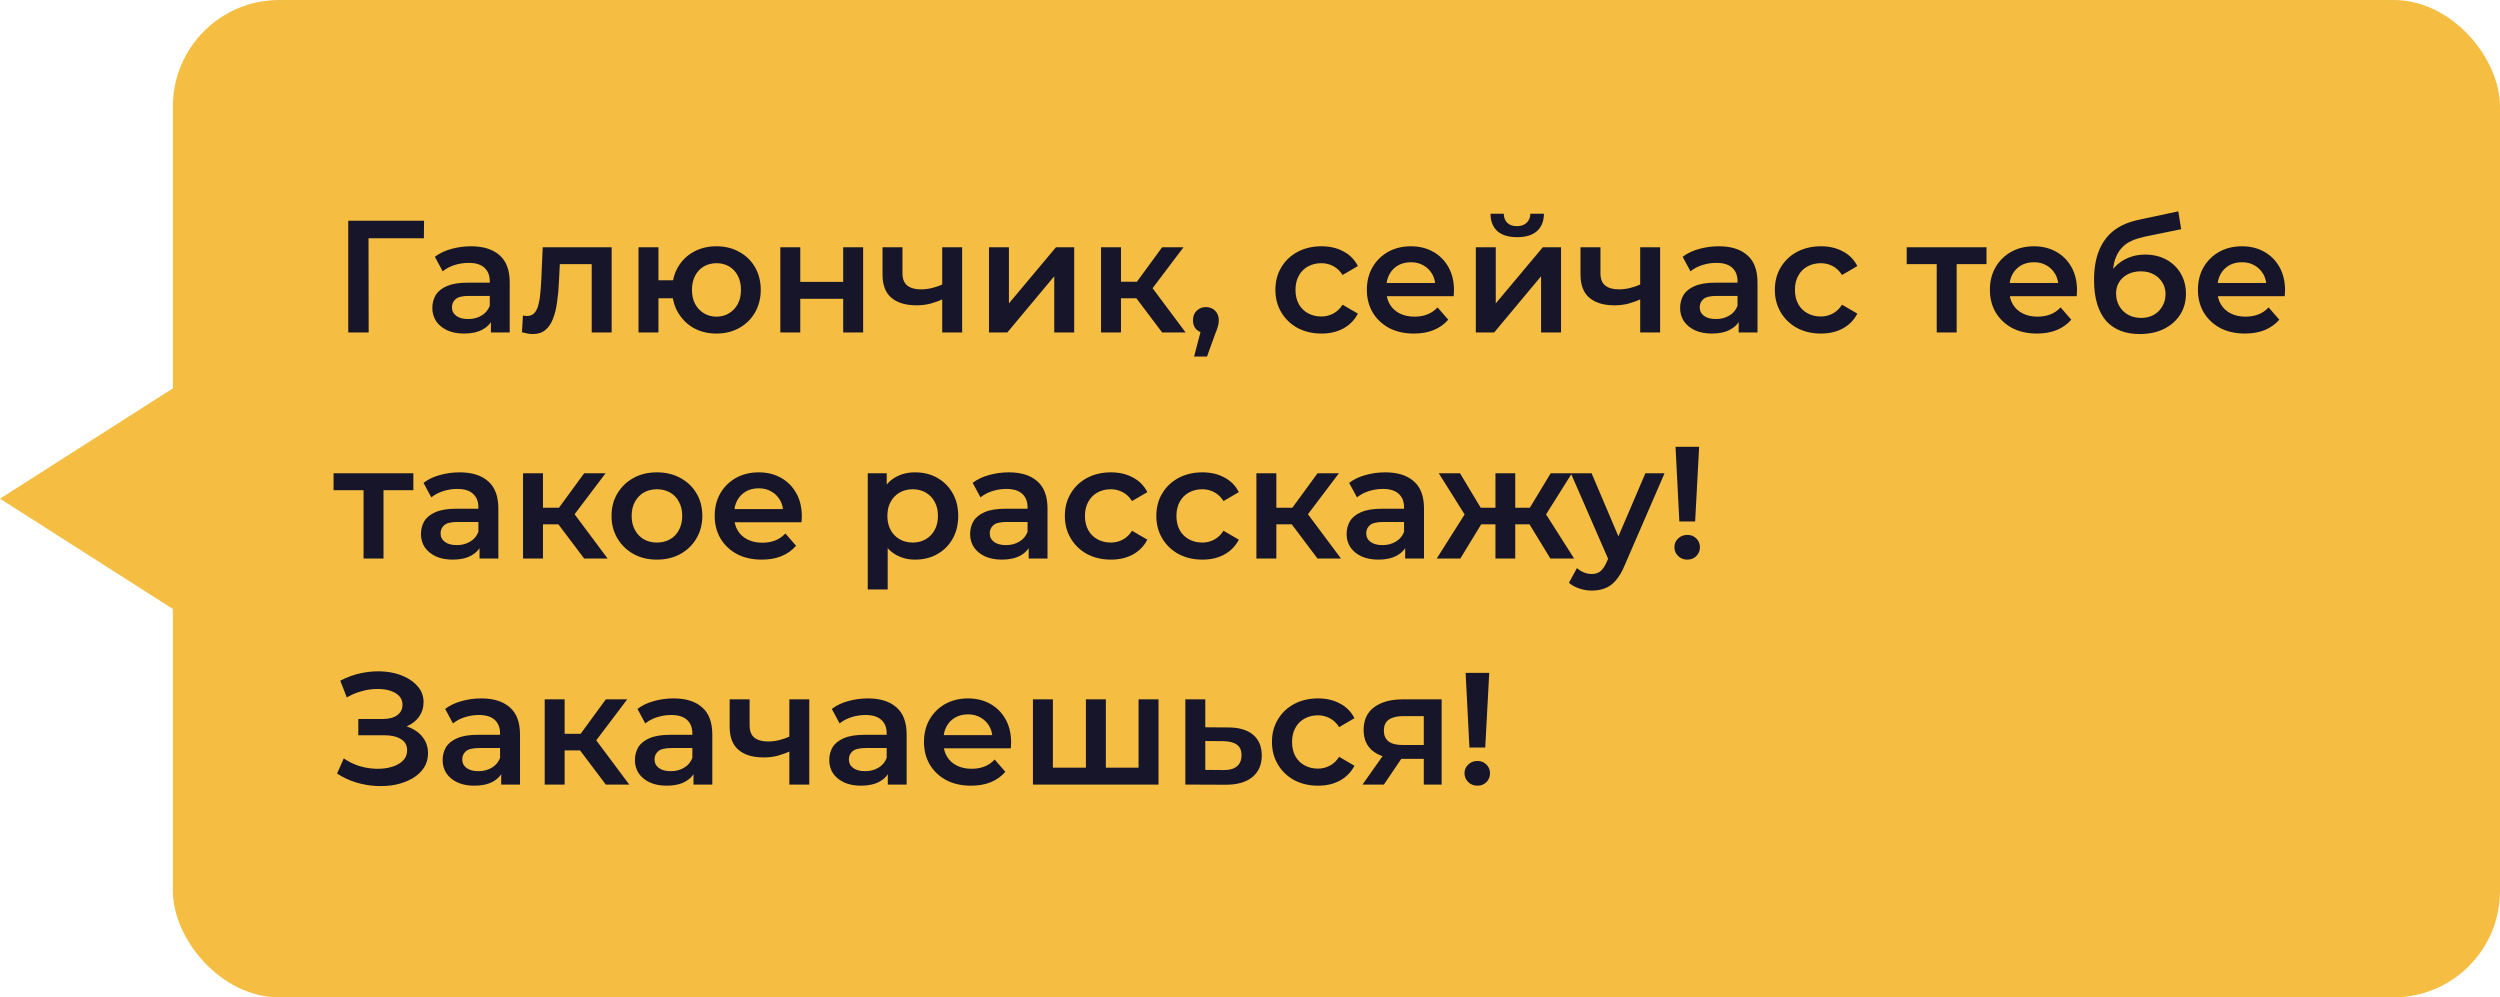
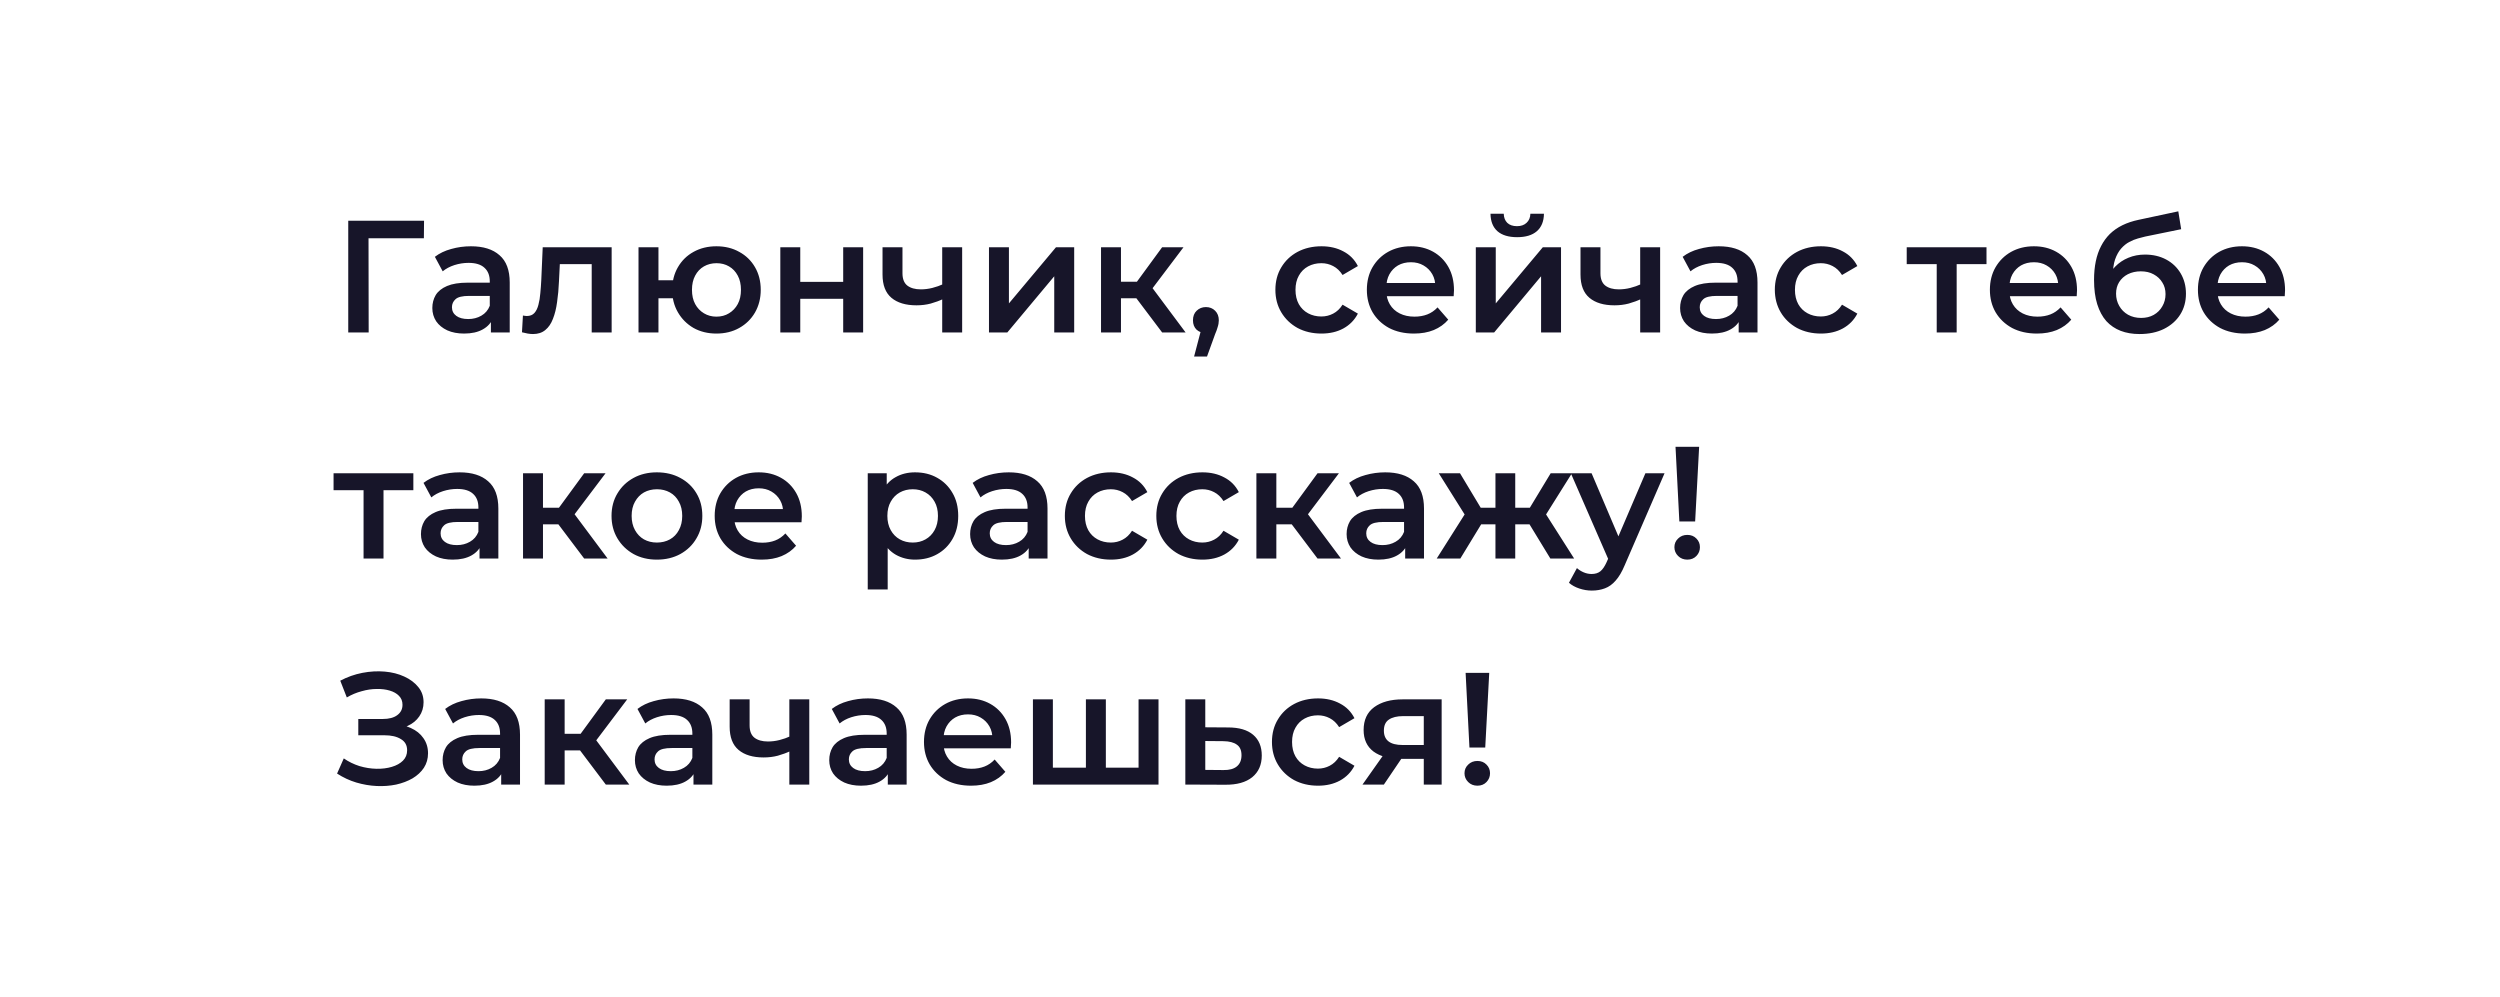
<svg xmlns="http://www.w3.org/2000/svg" width="188" height="75" viewBox="0 0 188 75" fill="none">
-   <path d="M-4.5897e-07 37.5L14.25 28.407L14.25 46.593L-4.5897e-07 37.5Z" fill="#F5BE42" />
-   <rect x="13" width="175" height="75" rx="8" fill="#F5BE42" />
  <path d="M26.188 25V16.6H31.888L31.876 17.92H27.352L27.712 17.548L27.724 25H26.188ZM36.916 25V23.704L36.831 23.428V21.16C36.831 20.72 36.7 20.38 36.435 20.14C36.172 19.892 35.772 19.768 35.236 19.768C34.876 19.768 34.52 19.824 34.167 19.936C33.824 20.048 33.532 20.204 33.291 20.404L32.703 19.312C33.047 19.048 33.456 18.852 33.928 18.724C34.407 18.588 34.904 18.52 35.416 18.52C36.343 18.52 37.059 18.744 37.563 19.192C38.075 19.632 38.331 20.316 38.331 21.244V25H36.916ZM34.9 25.084C34.419 25.084 33.999 25.004 33.639 24.844C33.279 24.676 32.999 24.448 32.8 24.16C32.608 23.864 32.511 23.532 32.511 23.164C32.511 22.804 32.596 22.48 32.764 22.192C32.94 21.904 33.224 21.676 33.615 21.508C34.008 21.34 34.528 21.256 35.175 21.256H37.035V22.252H35.283C34.772 22.252 34.428 22.336 34.252 22.504C34.075 22.664 33.987 22.864 33.987 23.104C33.987 23.376 34.096 23.592 34.312 23.752C34.528 23.912 34.828 23.992 35.212 23.992C35.58 23.992 35.907 23.908 36.196 23.74C36.492 23.572 36.703 23.324 36.831 22.996L37.084 23.896C36.94 24.272 36.679 24.564 36.303 24.772C35.935 24.98 35.468 25.084 34.9 25.084ZM39.252 24.988L39.324 23.728C39.38 23.736 39.432 23.744 39.48 23.752C39.528 23.76 39.572 23.764 39.612 23.764C39.86 23.764 40.052 23.688 40.188 23.536C40.324 23.384 40.424 23.18 40.488 22.924C40.56 22.66 40.608 22.368 40.632 22.048C40.664 21.72 40.688 21.392 40.704 21.064L40.812 18.592H45.996V25H44.496V19.456L44.844 19.864H41.796L42.12 19.444L42.036 21.136C42.012 21.704 41.964 22.232 41.892 22.72C41.828 23.2 41.724 23.62 41.58 23.98C41.444 24.34 41.252 24.62 41.004 24.82C40.764 25.02 40.456 25.12 40.08 25.12C39.96 25.12 39.828 25.108 39.684 25.084C39.548 25.06 39.404 25.028 39.252 24.988ZM48.016 25V18.592H49.516V21.076H51.424V22.432H49.516V25H48.016ZM53.872 25.084C53.232 25.084 52.66 24.944 52.156 24.664C51.66 24.376 51.268 23.984 50.98 23.488C50.692 22.992 50.548 22.428 50.548 21.796C50.548 21.156 50.692 20.588 50.98 20.092C51.268 19.596 51.66 19.212 52.156 18.94C52.66 18.66 53.232 18.52 53.872 18.52C54.52 18.52 55.092 18.66 55.588 18.94C56.092 19.212 56.488 19.596 56.776 20.092C57.064 20.588 57.208 21.156 57.208 21.796C57.208 22.428 57.064 22.996 56.776 23.5C56.488 23.996 56.092 24.384 55.588 24.664C55.092 24.944 54.52 25.084 53.872 25.084ZM53.872 23.812C54.232 23.812 54.548 23.728 54.82 23.56C55.1 23.392 55.32 23.16 55.48 22.864C55.64 22.568 55.72 22.212 55.72 21.796C55.72 21.38 55.64 21.024 55.48 20.728C55.32 20.424 55.1 20.192 54.82 20.032C54.548 19.872 54.236 19.792 53.884 19.792C53.532 19.792 53.216 19.872 52.936 20.032C52.656 20.192 52.436 20.424 52.276 20.728C52.116 21.024 52.036 21.38 52.036 21.796C52.036 22.212 52.116 22.568 52.276 22.864C52.436 23.16 52.656 23.392 52.936 23.56C53.216 23.728 53.528 23.812 53.872 23.812ZM58.68 25V18.592H60.18V21.196H63.408V18.592H64.908V25H63.408V22.468H60.18V25H58.68ZM70.962 22.468C70.658 22.612 70.334 22.732 69.99 22.828C69.654 22.916 69.298 22.96 68.922 22.96C68.114 22.96 67.486 22.772 67.038 22.396C66.59 22.02 66.366 21.436 66.366 20.644V18.592H67.866V20.548C67.866 20.972 67.986 21.28 68.226 21.472C68.474 21.664 68.814 21.76 69.246 21.76C69.534 21.76 69.822 21.724 70.11 21.652C70.398 21.58 70.682 21.48 70.962 21.352V22.468ZM70.854 25V18.592H72.354V25H70.854ZM74.371 25V18.592H75.871V22.816L79.411 18.592H80.779V25H79.279V20.776L75.751 25H74.371ZM87.393 25L85.077 21.928L86.301 21.172L89.157 25H87.393ZM82.797 25V18.592H84.297V25H82.797ZM83.853 22.432V21.184H86.025V22.432H83.853ZM86.445 21.976L85.041 21.808L87.393 18.592H89.001L86.445 21.976ZM89.795 26.812L90.491 24.16L90.695 25.048C90.415 25.048 90.179 24.964 89.987 24.796C89.803 24.62 89.711 24.384 89.711 24.088C89.711 23.784 89.803 23.544 89.987 23.368C90.179 23.184 90.411 23.092 90.683 23.092C90.963 23.092 91.195 23.184 91.379 23.368C91.563 23.552 91.655 23.792 91.655 24.088C91.655 24.168 91.647 24.256 91.631 24.352C91.615 24.44 91.587 24.544 91.547 24.664C91.515 24.784 91.459 24.936 91.379 25.12L90.767 26.812H89.795ZM99.377 25.084C98.705 25.084 98.105 24.944 97.577 24.664C97.057 24.376 96.649 23.984 96.353 23.488C96.057 22.992 95.909 22.428 95.909 21.796C95.909 21.156 96.057 20.592 96.353 20.104C96.649 19.608 97.057 19.22 97.577 18.94C98.105 18.66 98.705 18.52 99.377 18.52C100.001 18.52 100.549 18.648 101.021 18.904C101.501 19.152 101.865 19.52 102.113 20.008L100.961 20.68C100.769 20.376 100.533 20.152 100.253 20.008C99.981 19.864 99.685 19.792 99.365 19.792C98.997 19.792 98.665 19.872 98.369 20.032C98.073 20.192 97.841 20.424 97.673 20.728C97.505 21.024 97.421 21.38 97.421 21.796C97.421 22.212 97.505 22.572 97.673 22.876C97.841 23.172 98.073 23.4 98.369 23.56C98.665 23.72 98.997 23.8 99.365 23.8C99.685 23.8 99.981 23.728 100.253 23.584C100.533 23.44 100.769 23.216 100.961 22.912L102.113 23.584C101.865 24.064 101.501 24.436 101.021 24.7C100.549 24.956 100.001 25.084 99.377 25.084ZM106.328 25.084C105.616 25.084 104.992 24.944 104.456 24.664C103.928 24.376 103.516 23.984 103.22 23.488C102.932 22.992 102.788 22.428 102.788 21.796C102.788 21.156 102.928 20.592 103.208 20.104C103.496 19.608 103.888 19.22 104.384 18.94C104.888 18.66 105.46 18.52 106.1 18.52C106.724 18.52 107.28 18.656 107.768 18.928C108.256 19.2 108.64 19.584 108.92 20.08C109.2 20.576 109.34 21.16 109.34 21.832C109.34 21.896 109.336 21.968 109.328 22.048C109.328 22.128 109.324 22.204 109.316 22.276H103.976V21.28H108.524L107.936 21.592C107.944 21.224 107.868 20.9 107.708 20.62C107.548 20.34 107.328 20.12 107.048 19.96C106.776 19.8 106.46 19.72 106.1 19.72C105.732 19.72 105.408 19.8 105.128 19.96C104.856 20.12 104.64 20.344 104.48 20.632C104.328 20.912 104.252 21.244 104.252 21.628V21.868C104.252 22.252 104.34 22.592 104.516 22.888C104.692 23.184 104.94 23.412 105.26 23.572C105.58 23.732 105.948 23.812 106.364 23.812C106.724 23.812 107.048 23.756 107.336 23.644C107.624 23.532 107.88 23.356 108.104 23.116L108.908 24.04C108.62 24.376 108.256 24.636 107.816 24.82C107.384 24.996 106.888 25.084 106.328 25.084ZM110.981 25V18.592H112.481V22.816L116.021 18.592H117.389V25H115.889V20.776L112.361 25H110.981ZM114.089 17.836C113.449 17.836 112.957 17.688 112.613 17.392C112.269 17.088 112.093 16.648 112.085 16.072H113.081C113.089 16.36 113.177 16.588 113.345 16.756C113.521 16.924 113.765 17.008 114.077 17.008C114.381 17.008 114.621 16.924 114.797 16.756C114.981 16.588 115.077 16.36 115.085 16.072H116.105C116.097 16.648 115.917 17.088 115.565 17.392C115.221 17.688 114.729 17.836 114.089 17.836ZM123.45 22.468C123.146 22.612 122.822 22.732 122.478 22.828C122.142 22.916 121.786 22.96 121.41 22.96C120.602 22.96 119.974 22.772 119.526 22.396C119.078 22.02 118.854 21.436 118.854 20.644V18.592H120.354V20.548C120.354 20.972 120.474 21.28 120.714 21.472C120.962 21.664 121.302 21.76 121.734 21.76C122.022 21.76 122.31 21.724 122.598 21.652C122.886 21.58 123.17 21.48 123.45 21.352V22.468ZM123.342 25V18.592H124.842V25H123.342ZM130.748 25V23.704L130.664 23.428V21.16C130.664 20.72 130.532 20.38 130.268 20.14C130.004 19.892 129.604 19.768 129.068 19.768C128.708 19.768 128.352 19.824 128 19.936C127.656 20.048 127.364 20.204 127.124 20.404L126.536 19.312C126.88 19.048 127.288 18.852 127.76 18.724C128.24 18.588 128.736 18.52 129.248 18.52C130.176 18.52 130.892 18.744 131.396 19.192C131.908 19.632 132.164 20.316 132.164 21.244V25H130.748ZM128.732 25.084C128.252 25.084 127.832 25.004 127.472 24.844C127.112 24.676 126.832 24.448 126.632 24.16C126.44 23.864 126.344 23.532 126.344 23.164C126.344 22.804 126.428 22.48 126.596 22.192C126.772 21.904 127.056 21.676 127.448 21.508C127.84 21.34 128.36 21.256 129.008 21.256H130.868V22.252H129.116C128.604 22.252 128.26 22.336 128.084 22.504C127.908 22.664 127.82 22.864 127.82 23.104C127.82 23.376 127.928 23.592 128.144 23.752C128.36 23.912 128.66 23.992 129.044 23.992C129.412 23.992 129.74 23.908 130.028 23.74C130.324 23.572 130.536 23.324 130.664 22.996L130.916 23.896C130.772 24.272 130.512 24.564 130.136 24.772C129.768 24.98 129.3 25.084 128.732 25.084ZM136.936 25.084C136.264 25.084 135.664 24.944 135.136 24.664C134.616 24.376 134.208 23.984 133.912 23.488C133.616 22.992 133.468 22.428 133.468 21.796C133.468 21.156 133.616 20.592 133.912 20.104C134.208 19.608 134.616 19.22 135.136 18.94C135.664 18.66 136.264 18.52 136.936 18.52C137.56 18.52 138.108 18.648 138.58 18.904C139.06 19.152 139.424 19.52 139.672 20.008L138.52 20.68C138.328 20.376 138.092 20.152 137.812 20.008C137.54 19.864 137.244 19.792 136.924 19.792C136.556 19.792 136.224 19.872 135.928 20.032C135.632 20.192 135.4 20.424 135.232 20.728C135.064 21.024 134.98 21.38 134.98 21.796C134.98 22.212 135.064 22.572 135.232 22.876C135.4 23.172 135.632 23.4 135.928 23.56C136.224 23.72 136.556 23.8 136.924 23.8C137.244 23.8 137.54 23.728 137.812 23.584C138.092 23.44 138.328 23.216 138.52 22.912L139.672 23.584C139.424 24.064 139.06 24.436 138.58 24.7C138.108 24.956 137.56 25.084 136.936 25.084ZM145.641 25V19.504L145.989 19.864H143.385V18.592H149.385V19.864H146.793L147.141 19.504V25H145.641ZM153.18 25.084C152.468 25.084 151.844 24.944 151.308 24.664C150.78 24.376 150.368 23.984 150.072 23.488C149.784 22.992 149.64 22.428 149.64 21.796C149.64 21.156 149.78 20.592 150.06 20.104C150.348 19.608 150.74 19.22 151.236 18.94C151.74 18.66 152.312 18.52 152.952 18.52C153.576 18.52 154.132 18.656 154.62 18.928C155.108 19.2 155.492 19.584 155.772 20.08C156.052 20.576 156.192 21.16 156.192 21.832C156.192 21.896 156.188 21.968 156.18 22.048C156.18 22.128 156.176 22.204 156.168 22.276H150.828V21.28H155.376L154.788 21.592C154.796 21.224 154.72 20.9 154.56 20.62C154.4 20.34 154.18 20.12 153.9 19.96C153.628 19.8 153.312 19.72 152.952 19.72C152.584 19.72 152.26 19.8 151.98 19.96C151.708 20.12 151.492 20.344 151.332 20.632C151.18 20.912 151.104 21.244 151.104 21.628V21.868C151.104 22.252 151.192 22.592 151.368 22.888C151.544 23.184 151.792 23.412 152.112 23.572C152.432 23.732 152.8 23.812 153.216 23.812C153.576 23.812 153.9 23.756 154.188 23.644C154.476 23.532 154.732 23.356 154.956 23.116L155.76 24.04C155.472 24.376 155.108 24.636 154.668 24.82C154.236 24.996 153.74 25.084 153.18 25.084ZM160.892 25.12C160.364 25.12 159.892 25.04 159.476 24.88C159.06 24.72 158.7 24.476 158.396 24.148C158.1 23.812 157.872 23.388 157.712 22.876C157.552 22.364 157.472 21.756 157.472 21.052C157.472 20.54 157.516 20.072 157.604 19.648C157.692 19.224 157.824 18.844 158 18.508C158.176 18.164 158.396 17.86 158.66 17.596C158.932 17.332 159.248 17.112 159.608 16.936C159.968 16.76 160.376 16.624 160.832 16.528L163.808 15.892L164.024 17.236L161.324 17.788C161.172 17.82 160.988 17.868 160.772 17.932C160.564 17.988 160.348 18.076 160.124 18.196C159.908 18.308 159.704 18.472 159.512 18.688C159.328 18.896 159.176 19.168 159.056 19.504C158.944 19.832 158.888 20.244 158.888 20.74C158.888 20.892 158.892 21.008 158.9 21.088C158.916 21.16 158.928 21.24 158.936 21.328C158.952 21.408 158.96 21.528 158.96 21.688L158.396 21.1C158.556 20.692 158.776 20.344 159.056 20.056C159.344 19.76 159.676 19.536 160.052 19.384C160.436 19.224 160.852 19.144 161.3 19.144C161.9 19.144 162.432 19.268 162.896 19.516C163.36 19.764 163.724 20.112 163.988 20.56C164.252 21.008 164.384 21.516 164.384 22.084C164.384 22.676 164.24 23.2 163.952 23.656C163.664 24.112 163.256 24.472 162.728 24.736C162.208 24.992 161.596 25.12 160.892 25.12ZM161.012 23.908C161.372 23.908 161.688 23.832 161.96 23.68C162.24 23.52 162.456 23.304 162.608 23.032C162.768 22.76 162.848 22.456 162.848 22.12C162.848 21.784 162.768 21.492 162.608 21.244C162.456 20.988 162.24 20.784 161.96 20.632C161.688 20.48 161.364 20.404 160.988 20.404C160.628 20.404 160.304 20.476 160.016 20.62C159.736 20.764 159.516 20.964 159.356 21.22C159.204 21.468 159.128 21.756 159.128 22.084C159.128 22.42 159.208 22.728 159.368 23.008C159.528 23.288 159.748 23.508 160.028 23.668C160.316 23.828 160.644 23.908 161.012 23.908ZM168.824 25.084C168.112 25.084 167.488 24.944 166.952 24.664C166.424 24.376 166.012 23.984 165.716 23.488C165.428 22.992 165.284 22.428 165.284 21.796C165.284 21.156 165.424 20.592 165.704 20.104C165.992 19.608 166.384 19.22 166.88 18.94C167.384 18.66 167.956 18.52 168.596 18.52C169.22 18.52 169.776 18.656 170.264 18.928C170.752 19.2 171.136 19.584 171.416 20.08C171.696 20.576 171.836 21.16 171.836 21.832C171.836 21.896 171.832 21.968 171.824 22.048C171.824 22.128 171.82 22.204 171.812 22.276H166.472V21.28H171.02L170.432 21.592C170.44 21.224 170.364 20.9 170.204 20.62C170.044 20.34 169.824 20.12 169.544 19.96C169.272 19.8 168.956 19.72 168.596 19.72C168.228 19.72 167.904 19.8 167.624 19.96C167.352 20.12 167.136 20.344 166.976 20.632C166.824 20.912 166.748 21.244 166.748 21.628V21.868C166.748 22.252 166.836 22.592 167.012 22.888C167.188 23.184 167.436 23.412 167.756 23.572C168.076 23.732 168.444 23.812 168.86 23.812C169.22 23.812 169.544 23.756 169.832 23.644C170.12 23.532 170.376 23.356 170.6 23.116L171.404 24.04C171.116 24.376 170.752 24.636 170.312 24.82C169.88 24.996 169.384 25.084 168.824 25.084ZM27.34 42V36.504L27.688 36.864H25.084V35.592H31.084V36.864H28.492L28.84 36.504V42H27.34ZM36.06 42V40.704L35.976 40.428V38.16C35.976 37.72 35.844 37.38 35.58 37.14C35.316 36.892 34.916 36.768 34.38 36.768C34.02 36.768 33.664 36.824 33.312 36.936C32.968 37.048 32.676 37.204 32.436 37.404L31.848 36.312C32.192 36.048 32.6 35.852 33.072 35.724C33.552 35.588 34.048 35.52 34.56 35.52C35.488 35.52 36.204 35.744 36.708 36.192C37.22 36.632 37.476 37.316 37.476 38.244V42H36.06ZM34.044 42.084C33.564 42.084 33.144 42.004 32.784 41.844C32.424 41.676 32.144 41.448 31.944 41.16C31.752 40.864 31.656 40.532 31.656 40.164C31.656 39.804 31.74 39.48 31.908 39.192C32.084 38.904 32.368 38.676 32.76 38.508C33.152 38.34 33.672 38.256 34.32 38.256H36.18V39.252H34.428C33.916 39.252 33.572 39.336 33.396 39.504C33.22 39.664 33.132 39.864 33.132 40.104C33.132 40.376 33.24 40.592 33.456 40.752C33.672 40.912 33.972 40.992 34.356 40.992C34.724 40.992 35.052 40.908 35.34 40.74C35.636 40.572 35.848 40.324 35.976 39.996L36.228 40.896C36.084 41.272 35.824 41.564 35.448 41.772C35.08 41.98 34.612 42.084 34.044 42.084ZM43.928 42L41.612 38.928L42.836 38.172L45.692 42H43.928ZM39.332 42V35.592H40.832V42H39.332ZM40.388 39.432V38.184H42.56V39.432H40.388ZM42.98 38.976L41.576 38.808L43.928 35.592H45.536L42.98 38.976ZM49.395 42.084C48.739 42.084 48.155 41.944 47.643 41.664C47.131 41.376 46.727 40.984 46.431 40.488C46.135 39.992 45.987 39.428 45.987 38.796C45.987 38.156 46.135 37.592 46.431 37.104C46.727 36.608 47.131 36.22 47.643 35.94C48.155 35.66 48.739 35.52 49.395 35.52C50.059 35.52 50.647 35.66 51.159 35.94C51.679 36.22 52.083 36.604 52.371 37.092C52.667 37.58 52.815 38.148 52.815 38.796C52.815 39.428 52.667 39.992 52.371 40.488C52.083 40.984 51.679 41.376 51.159 41.664C50.647 41.944 50.059 42.084 49.395 42.084ZM49.395 40.8C49.763 40.8 50.091 40.72 50.379 40.56C50.667 40.4 50.891 40.168 51.051 39.864C51.219 39.56 51.303 39.204 51.303 38.796C51.303 38.38 51.219 38.024 51.051 37.728C50.891 37.424 50.667 37.192 50.379 37.032C50.091 36.872 49.767 36.792 49.407 36.792C49.039 36.792 48.711 36.872 48.423 37.032C48.143 37.192 47.919 37.424 47.751 37.728C47.583 38.024 47.499 38.38 47.499 38.796C47.499 39.204 47.583 39.56 47.751 39.864C47.919 40.168 48.143 40.4 48.423 40.56C48.711 40.72 49.035 40.8 49.395 40.8ZM57.285 42.084C56.573 42.084 55.949 41.944 55.413 41.664C54.885 41.376 54.473 40.984 54.177 40.488C53.889 39.992 53.745 39.428 53.745 38.796C53.745 38.156 53.885 37.592 54.165 37.104C54.453 36.608 54.845 36.22 55.341 35.94C55.845 35.66 56.417 35.52 57.057 35.52C57.681 35.52 58.237 35.656 58.725 35.928C59.213 36.2 59.597 36.584 59.877 37.08C60.157 37.576 60.297 38.16 60.297 38.832C60.297 38.896 60.293 38.968 60.285 39.048C60.285 39.128 60.281 39.204 60.273 39.276H54.933V38.28H59.481L58.893 38.592C58.901 38.224 58.825 37.9 58.665 37.62C58.505 37.34 58.285 37.12 58.005 36.96C57.733 36.8 57.417 36.72 57.057 36.72C56.689 36.72 56.365 36.8 56.085 36.96C55.813 37.12 55.597 37.344 55.437 37.632C55.285 37.912 55.209 38.244 55.209 38.628V38.868C55.209 39.252 55.297 39.592 55.473 39.888C55.649 40.184 55.897 40.412 56.217 40.572C56.537 40.732 56.905 40.812 57.321 40.812C57.681 40.812 58.005 40.756 58.293 40.644C58.581 40.532 58.837 40.356 59.061 40.116L59.865 41.04C59.577 41.376 59.213 41.636 58.773 41.82C58.341 41.996 57.845 42.084 57.285 42.084ZM68.806 42.084C68.286 42.084 67.81 41.964 67.378 41.724C66.954 41.484 66.614 41.124 66.358 40.644C66.11 40.156 65.986 39.54 65.986 38.796C65.986 38.044 66.106 37.428 66.346 36.948C66.594 36.468 66.93 36.112 67.354 35.88C67.778 35.64 68.262 35.52 68.806 35.52C69.438 35.52 69.994 35.656 70.474 35.928C70.962 36.2 71.346 36.58 71.626 37.068C71.914 37.556 72.058 38.132 72.058 38.796C72.058 39.46 71.914 40.04 71.626 40.536C71.346 41.024 70.962 41.404 70.474 41.676C69.994 41.948 69.438 42.084 68.806 42.084ZM65.254 44.328V35.592H66.682V37.104L66.634 38.808L66.754 40.512V44.328H65.254ZM68.638 40.8C68.998 40.8 69.318 40.72 69.598 40.56C69.886 40.4 70.114 40.168 70.282 39.864C70.45 39.56 70.534 39.204 70.534 38.796C70.534 38.38 70.45 38.024 70.282 37.728C70.114 37.424 69.886 37.192 69.598 37.032C69.318 36.872 68.998 36.792 68.638 36.792C68.278 36.792 67.954 36.872 67.666 37.032C67.378 37.192 67.15 37.424 66.982 37.728C66.814 38.024 66.73 38.38 66.73 38.796C66.73 39.204 66.814 39.56 66.982 39.864C67.15 40.168 67.378 40.4 67.666 40.56C67.954 40.72 68.278 40.8 68.638 40.8ZM77.357 42V40.704L77.273 40.428V38.16C77.273 37.72 77.141 37.38 76.877 37.14C76.613 36.892 76.213 36.768 75.677 36.768C75.317 36.768 74.961 36.824 74.609 36.936C74.265 37.048 73.973 37.204 73.733 37.404L73.145 36.312C73.489 36.048 73.897 35.852 74.369 35.724C74.849 35.588 75.345 35.52 75.857 35.52C76.785 35.52 77.501 35.744 78.005 36.192C78.517 36.632 78.773 37.316 78.773 38.244V42H77.357ZM75.341 42.084C74.861 42.084 74.441 42.004 74.081 41.844C73.721 41.676 73.441 41.448 73.241 41.16C73.049 40.864 72.953 40.532 72.953 40.164C72.953 39.804 73.037 39.48 73.205 39.192C73.381 38.904 73.665 38.676 74.057 38.508C74.449 38.34 74.969 38.256 75.617 38.256H77.477V39.252H75.725C75.213 39.252 74.869 39.336 74.693 39.504C74.517 39.664 74.429 39.864 74.429 40.104C74.429 40.376 74.537 40.592 74.753 40.752C74.969 40.912 75.269 40.992 75.653 40.992C76.021 40.992 76.349 40.908 76.637 40.74C76.933 40.572 77.145 40.324 77.273 39.996L77.525 40.896C77.381 41.272 77.121 41.564 76.745 41.772C76.377 41.98 75.909 42.084 75.341 42.084ZM83.545 42.084C82.873 42.084 82.273 41.944 81.745 41.664C81.225 41.376 80.817 40.984 80.521 40.488C80.225 39.992 80.077 39.428 80.077 38.796C80.077 38.156 80.225 37.592 80.521 37.104C80.817 36.608 81.225 36.22 81.745 35.94C82.273 35.66 82.873 35.52 83.545 35.52C84.169 35.52 84.717 35.648 85.189 35.904C85.669 36.152 86.033 36.52 86.281 37.008L85.129 37.68C84.937 37.376 84.701 37.152 84.421 37.008C84.149 36.864 83.853 36.792 83.533 36.792C83.165 36.792 82.833 36.872 82.537 37.032C82.241 37.192 82.009 37.424 81.841 37.728C81.673 38.024 81.589 38.38 81.589 38.796C81.589 39.212 81.673 39.572 81.841 39.876C82.009 40.172 82.241 40.4 82.537 40.56C82.833 40.72 83.165 40.8 83.533 40.8C83.853 40.8 84.149 40.728 84.421 40.584C84.701 40.44 84.937 40.216 85.129 39.912L86.281 40.584C86.033 41.064 85.669 41.436 85.189 41.7C84.717 41.956 84.169 42.084 83.545 42.084ZM90.424 42.084C89.752 42.084 89.152 41.944 88.624 41.664C88.104 41.376 87.696 40.984 87.4 40.488C87.104 39.992 86.956 39.428 86.956 38.796C86.956 38.156 87.104 37.592 87.4 37.104C87.696 36.608 88.104 36.22 88.624 35.94C89.152 35.66 89.752 35.52 90.424 35.52C91.048 35.52 91.596 35.648 92.068 35.904C92.548 36.152 92.912 36.52 93.16 37.008L92.008 37.68C91.816 37.376 91.58 37.152 91.3 37.008C91.028 36.864 90.732 36.792 90.412 36.792C90.044 36.792 89.712 36.872 89.416 37.032C89.12 37.192 88.888 37.424 88.72 37.728C88.552 38.024 88.468 38.38 88.468 38.796C88.468 39.212 88.552 39.572 88.72 39.876C88.888 40.172 89.12 40.4 89.416 40.56C89.712 40.72 90.044 40.8 90.412 40.8C90.732 40.8 91.028 40.728 91.3 40.584C91.58 40.44 91.816 40.216 92.008 39.912L93.16 40.584C92.912 41.064 92.548 41.436 92.068 41.7C91.596 41.956 91.048 42.084 90.424 42.084ZM99.077 42L96.761 38.928L97.985 38.172L100.841 42H99.077ZM94.481 42V35.592H95.981V42H94.481ZM95.537 39.432V38.184H97.709V39.432H95.537ZM98.129 38.976L96.725 38.808L99.077 35.592H100.685L98.129 38.976ZM105.669 42V40.704L105.585 40.428V38.16C105.585 37.72 105.453 37.38 105.189 37.14C104.925 36.892 104.525 36.768 103.989 36.768C103.629 36.768 103.273 36.824 102.921 36.936C102.577 37.048 102.285 37.204 102.045 37.404L101.457 36.312C101.801 36.048 102.209 35.852 102.681 35.724C103.161 35.588 103.657 35.52 104.169 35.52C105.097 35.52 105.813 35.744 106.317 36.192C106.829 36.632 107.085 37.316 107.085 38.244V42H105.669ZM103.653 42.084C103.173 42.084 102.753 42.004 102.393 41.844C102.033 41.676 101.753 41.448 101.553 41.16C101.361 40.864 101.265 40.532 101.265 40.164C101.265 39.804 101.349 39.48 101.517 39.192C101.693 38.904 101.977 38.676 102.369 38.508C102.761 38.34 103.281 38.256 103.929 38.256H105.789V39.252H104.037C103.525 39.252 103.181 39.336 103.005 39.504C102.829 39.664 102.741 39.864 102.741 40.104C102.741 40.376 102.849 40.592 103.065 40.752C103.281 40.912 103.581 40.992 103.965 40.992C104.333 40.992 104.661 40.908 104.949 40.74C105.245 40.572 105.457 40.324 105.585 39.996L105.837 40.896C105.693 41.272 105.433 41.564 105.057 41.772C104.689 41.98 104.221 42.084 103.653 42.084ZM116.586 42L114.714 38.928L115.938 38.172L118.374 42H116.586ZM113.502 39.432V38.184H115.65V39.432H113.502ZM116.082 38.976L114.666 38.808L116.61 35.592H118.206L116.082 38.976ZM109.818 42H108.042L110.466 38.172L111.69 38.928L109.818 42ZM113.946 42H112.458V35.592H113.946V42ZM112.902 39.432H110.766V38.184H112.902V39.432ZM110.322 38.976L108.198 35.592H109.794L111.726 38.808L110.322 38.976ZM119.701 44.412C119.389 44.412 119.077 44.36 118.765 44.256C118.453 44.152 118.193 44.008 117.985 43.824L118.585 42.72C118.737 42.856 118.909 42.964 119.101 43.044C119.293 43.124 119.489 43.164 119.689 43.164C119.961 43.164 120.181 43.096 120.349 42.96C120.517 42.824 120.673 42.596 120.817 42.276L121.189 41.436L121.309 41.256L123.733 35.592H125.173L122.173 42.516C121.973 42.996 121.749 43.376 121.501 43.656C121.261 43.936 120.989 44.132 120.685 44.244C120.389 44.356 120.061 44.412 119.701 44.412ZM121.021 42.228L118.129 35.592H119.689L122.041 41.124L121.021 42.228ZM126.287 39.216L125.999 33.6H127.775L127.475 39.216H126.287ZM126.887 42.084C126.607 42.084 126.375 41.992 126.191 41.808C126.007 41.624 125.915 41.404 125.915 41.148C125.915 40.892 126.007 40.676 126.191 40.5C126.375 40.316 126.607 40.224 126.887 40.224C127.167 40.224 127.395 40.316 127.571 40.5C127.747 40.676 127.835 40.892 127.835 41.148C127.835 41.404 127.747 41.624 127.571 41.808C127.395 41.992 127.167 42.084 126.887 42.084ZM25.348 58.172L25.852 57.032C26.212 57.28 26.604 57.472 27.028 57.608C27.46 57.736 27.888 57.804 28.312 57.812C28.736 57.82 29.12 57.772 29.464 57.668C29.816 57.564 30.096 57.408 30.304 57.2C30.512 56.992 30.616 56.732 30.616 56.42C30.616 56.044 30.46 55.764 30.148 55.58C29.844 55.388 29.428 55.292 28.9 55.292H26.944V54.068H28.78C29.252 54.068 29.616 53.972 29.872 53.78C30.136 53.588 30.268 53.328 30.268 53C30.268 52.728 30.18 52.504 30.004 52.328C29.836 52.152 29.604 52.02 29.308 51.932C29.02 51.844 28.692 51.804 28.324 51.812C27.964 51.812 27.588 51.868 27.196 51.98C26.804 52.084 26.432 52.24 26.08 52.448L25.588 51.188C26.116 50.908 26.668 50.712 27.244 50.6C27.828 50.488 28.392 50.456 28.936 50.504C29.48 50.552 29.968 50.676 30.4 50.876C30.84 51.076 31.192 51.34 31.456 51.668C31.72 51.988 31.852 52.368 31.852 52.808C31.852 53.208 31.744 53.564 31.528 53.876C31.32 54.18 31.032 54.416 30.664 54.584C30.296 54.752 29.868 54.836 29.38 54.836L29.44 54.452C29.992 54.452 30.472 54.548 30.88 54.74C31.296 54.924 31.616 55.18 31.84 55.508C32.072 55.836 32.188 56.216 32.188 56.648C32.188 57.056 32.084 57.42 31.876 57.74C31.668 58.052 31.384 58.316 31.024 58.532C30.664 58.74 30.252 58.896 29.788 59C29.324 59.096 28.836 59.132 28.324 59.108C27.812 59.084 27.3 58.996 26.788 58.844C26.284 58.692 25.804 58.468 25.348 58.172ZM37.689 59V57.704L37.605 57.428V55.16C37.605 54.72 37.473 54.38 37.209 54.14C36.945 53.892 36.545 53.768 36.009 53.768C35.649 53.768 35.293 53.824 34.941 53.936C34.597 54.048 34.305 54.204 34.065 54.404L33.477 53.312C33.821 53.048 34.229 52.852 34.701 52.724C35.181 52.588 35.677 52.52 36.189 52.52C37.117 52.52 37.833 52.744 38.337 53.192C38.849 53.632 39.105 54.316 39.105 55.244V59H37.689ZM35.673 59.084C35.193 59.084 34.773 59.004 34.413 58.844C34.053 58.676 33.773 58.448 33.573 58.16C33.381 57.864 33.285 57.532 33.285 57.164C33.285 56.804 33.369 56.48 33.537 56.192C33.713 55.904 33.997 55.676 34.389 55.508C34.781 55.34 35.301 55.256 35.949 55.256H37.809V56.252H36.057C35.545 56.252 35.201 56.336 35.025 56.504C34.849 56.664 34.761 56.864 34.761 57.104C34.761 57.376 34.869 57.592 35.085 57.752C35.301 57.912 35.601 57.992 35.985 57.992C36.353 57.992 36.681 57.908 36.969 57.74C37.265 57.572 37.477 57.324 37.605 56.996L37.857 57.896C37.713 58.272 37.453 58.564 37.077 58.772C36.709 58.98 36.241 59.084 35.673 59.084ZM45.557 59L43.241 55.928L44.465 55.172L47.321 59H45.557ZM40.961 59V52.592H42.461V59H40.961ZM42.017 56.432V55.184H44.189V56.432H42.017ZM44.609 55.976L43.205 55.808L45.557 52.592H47.165L44.609 55.976ZM52.15 59V57.704L52.066 57.428V55.16C52.066 54.72 51.934 54.38 51.67 54.14C51.406 53.892 51.006 53.768 50.47 53.768C50.11 53.768 49.754 53.824 49.402 53.936C49.058 54.048 48.766 54.204 48.526 54.404L47.938 53.312C48.282 53.048 48.69 52.852 49.162 52.724C49.642 52.588 50.138 52.52 50.65 52.52C51.578 52.52 52.294 52.744 52.798 53.192C53.31 53.632 53.566 54.316 53.566 55.244V59H52.15ZM50.134 59.084C49.654 59.084 49.234 59.004 48.874 58.844C48.514 58.676 48.234 58.448 48.034 58.16C47.842 57.864 47.746 57.532 47.746 57.164C47.746 56.804 47.83 56.48 47.998 56.192C48.174 55.904 48.458 55.676 48.85 55.508C49.242 55.34 49.762 55.256 50.41 55.256H52.27V56.252H50.518C50.006 56.252 49.662 56.336 49.486 56.504C49.31 56.664 49.222 56.864 49.222 57.104C49.222 57.376 49.33 57.592 49.546 57.752C49.762 57.912 50.062 57.992 50.446 57.992C50.814 57.992 51.142 57.908 51.43 57.74C51.726 57.572 51.938 57.324 52.066 56.996L52.318 57.896C52.174 58.272 51.914 58.564 51.538 58.772C51.17 58.98 50.702 59.084 50.134 59.084ZM59.466 56.468C59.162 56.612 58.838 56.732 58.494 56.828C58.158 56.916 57.802 56.96 57.426 56.96C56.618 56.96 55.99 56.772 55.542 56.396C55.094 56.02 54.87 55.436 54.87 54.644V52.592H56.37V54.548C56.37 54.972 56.49 55.28 56.73 55.472C56.978 55.664 57.318 55.76 57.75 55.76C58.038 55.76 58.326 55.724 58.614 55.652C58.902 55.58 59.186 55.48 59.466 55.352V56.468ZM59.358 59V52.592H60.858V59H59.358ZM66.763 59V57.704L66.679 57.428V55.16C66.679 54.72 66.547 54.38 66.283 54.14C66.019 53.892 65.619 53.768 65.083 53.768C64.723 53.768 64.367 53.824 64.015 53.936C63.671 54.048 63.379 54.204 63.139 54.404L62.551 53.312C62.895 53.048 63.303 52.852 63.775 52.724C64.255 52.588 64.751 52.52 65.263 52.52C66.191 52.52 66.907 52.744 67.411 53.192C67.923 53.632 68.179 54.316 68.179 55.244V59H66.763ZM64.747 59.084C64.267 59.084 63.847 59.004 63.487 58.844C63.127 58.676 62.847 58.448 62.647 58.16C62.455 57.864 62.359 57.532 62.359 57.164C62.359 56.804 62.443 56.48 62.611 56.192C62.787 55.904 63.071 55.676 63.463 55.508C63.855 55.34 64.375 55.256 65.023 55.256H66.883V56.252H65.131C64.619 56.252 64.275 56.336 64.099 56.504C63.923 56.664 63.835 56.864 63.835 57.104C63.835 57.376 63.943 57.592 64.159 57.752C64.375 57.912 64.675 57.992 65.059 57.992C65.427 57.992 65.755 57.908 66.043 57.74C66.339 57.572 66.551 57.324 66.679 56.996L66.931 57.896C66.787 58.272 66.527 58.564 66.151 58.772C65.783 58.98 65.315 59.084 64.747 59.084ZM73.023 59.084C72.311 59.084 71.687 58.944 71.151 58.664C70.623 58.376 70.211 57.984 69.915 57.488C69.627 56.992 69.483 56.428 69.483 55.796C69.483 55.156 69.623 54.592 69.903 54.104C70.191 53.608 70.583 53.22 71.079 52.94C71.583 52.66 72.155 52.52 72.795 52.52C73.419 52.52 73.975 52.656 74.463 52.928C74.951 53.2 75.335 53.584 75.615 54.08C75.895 54.576 76.035 55.16 76.035 55.832C76.035 55.896 76.031 55.968 76.023 56.048C76.023 56.128 76.019 56.204 76.011 56.276H70.671V55.28H75.219L74.631 55.592C74.639 55.224 74.563 54.9 74.403 54.62C74.243 54.34 74.023 54.12 73.743 53.96C73.471 53.8 73.155 53.72 72.795 53.72C72.427 53.72 72.103 53.8 71.823 53.96C71.551 54.12 71.335 54.344 71.175 54.632C71.023 54.912 70.947 55.244 70.947 55.628V55.868C70.947 56.252 71.035 56.592 71.211 56.888C71.387 57.184 71.635 57.412 71.955 57.572C72.275 57.732 72.643 57.812 73.059 57.812C73.419 57.812 73.743 57.756 74.031 57.644C74.319 57.532 74.575 57.356 74.799 57.116L75.603 58.04C75.315 58.376 74.951 58.636 74.511 58.82C74.079 58.996 73.583 59.084 73.023 59.084ZM81.984 57.728L81.66 58.088V52.592H83.16V58.088L82.8 57.728H85.968L85.62 58.088V52.592H87.12V59H77.676V52.592H79.176V58.088L78.828 57.728H81.984ZM92.353 54.704C93.177 54.704 93.805 54.888 94.237 55.256C94.669 55.624 94.885 56.144 94.885 56.816C94.885 57.512 94.645 58.056 94.165 58.448C93.685 58.832 93.009 59.02 92.137 59.012L89.137 59V52.592H90.637V54.692L92.353 54.704ZM92.005 57.908C92.445 57.916 92.781 57.824 93.013 57.632C93.245 57.44 93.361 57.16 93.361 56.792C93.361 56.424 93.245 56.16 93.013 56C92.789 55.832 92.453 55.744 92.005 55.736L90.637 55.724V57.896L92.005 57.908ZM99.119 59.084C98.447 59.084 97.847 58.944 97.319 58.664C96.799 58.376 96.391 57.984 96.095 57.488C95.799 56.992 95.651 56.428 95.651 55.796C95.651 55.156 95.799 54.592 96.095 54.104C96.391 53.608 96.799 53.22 97.319 52.94C97.847 52.66 98.447 52.52 99.119 52.52C99.743 52.52 100.291 52.648 100.763 52.904C101.243 53.152 101.607 53.52 101.855 54.008L100.703 54.68C100.511 54.376 100.275 54.152 99.995 54.008C99.723 53.864 99.427 53.792 99.107 53.792C98.739 53.792 98.407 53.872 98.111 54.032C97.815 54.192 97.583 54.424 97.415 54.728C97.247 55.024 97.163 55.38 97.163 55.796C97.163 56.212 97.247 56.572 97.415 56.876C97.583 57.172 97.815 57.4 98.111 57.56C98.407 57.72 98.739 57.8 99.107 57.8C99.427 57.8 99.723 57.728 99.995 57.584C100.275 57.44 100.511 57.216 100.703 56.912L101.855 57.584C101.607 58.064 101.243 58.436 100.763 58.7C100.291 58.956 99.743 59.084 99.119 59.084ZM107.068 59V56.816L107.284 57.068H105.364C104.484 57.068 103.792 56.884 103.288 56.516C102.792 56.14 102.544 55.6 102.544 54.896C102.544 54.144 102.808 53.572 103.336 53.18C103.872 52.788 104.584 52.592 105.472 52.592H108.412V59H107.068ZM102.46 59L104.188 56.552H105.724L104.068 59H102.46ZM107.068 56.336V53.456L107.284 53.852H105.52C105.056 53.852 104.696 53.94 104.44 54.116C104.192 54.284 104.068 54.56 104.068 54.944C104.068 55.664 104.536 56.024 105.472 56.024H107.284L107.068 56.336ZM110.502 56.216L110.214 50.6H111.99L111.69 56.216H110.502ZM111.102 59.084C110.822 59.084 110.59 58.992 110.406 58.808C110.222 58.624 110.13 58.404 110.13 58.148C110.13 57.892 110.222 57.676 110.406 57.5C110.59 57.316 110.822 57.224 111.102 57.224C111.382 57.224 111.61 57.316 111.786 57.5C111.962 57.676 112.05 57.892 112.05 58.148C112.05 58.404 111.962 58.624 111.786 58.808C111.61 58.992 111.382 59.084 111.102 59.084Z" fill="#171529" />
</svg>